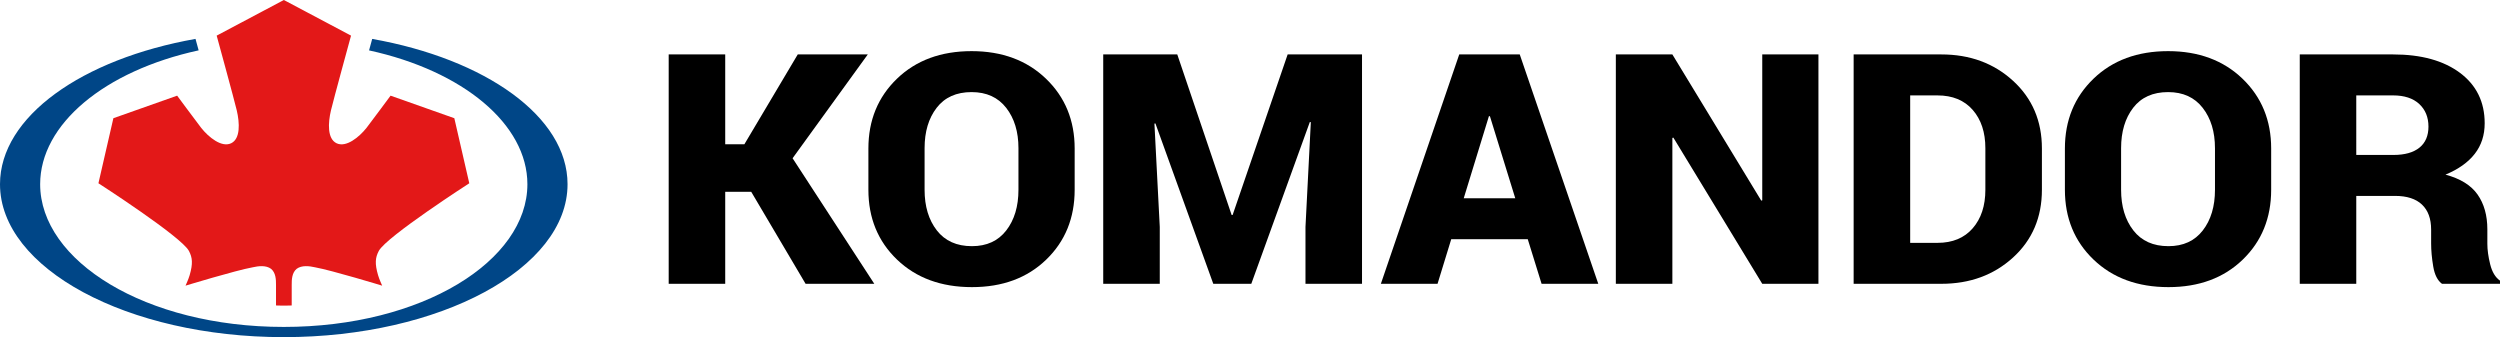
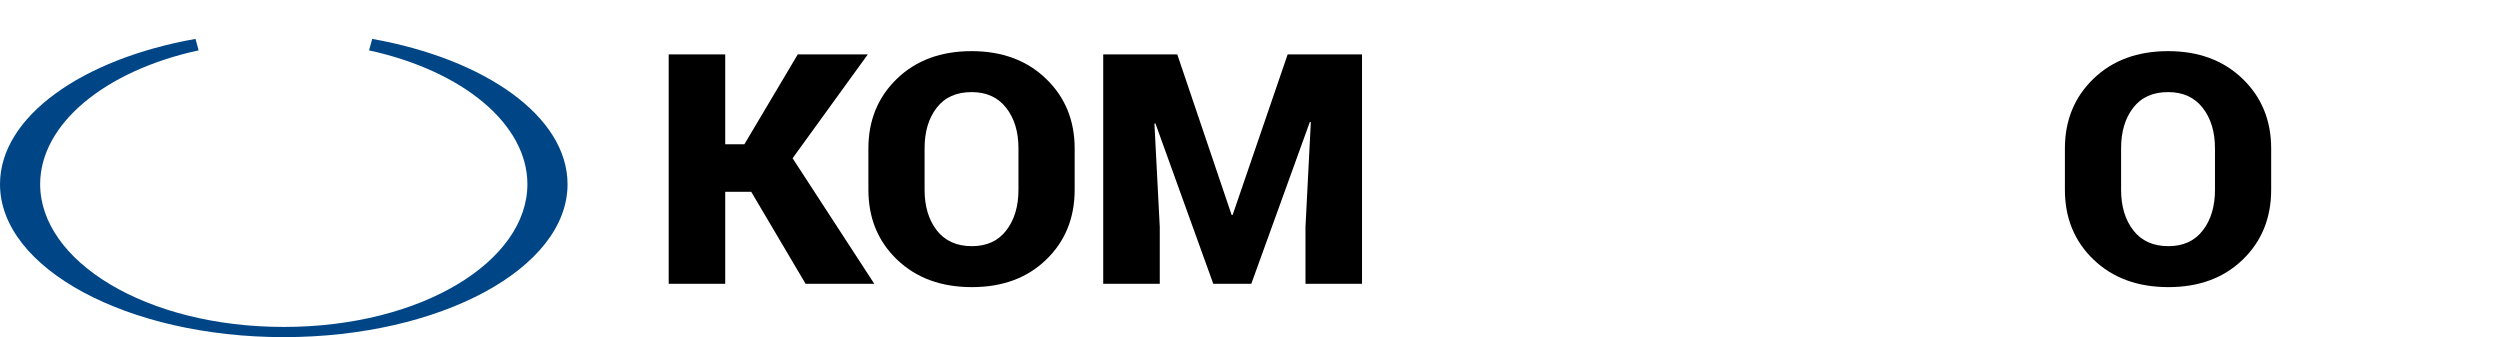
<svg xmlns="http://www.w3.org/2000/svg" version="1.1" id="Layer_1" x="0px" y="0px" width="300.472px" height="40.52px" viewBox="0 0 300.472 40.52" style="enable-background:new 0 0 300.472 40.52;" xml:space="preserve">
  <polygon points="90.289,23.053 87.163,23.053 87.163,34.11 80.369,34.11 80.369,6.542 87.163,6.542 87.163,17.336 89.468,17.336   95.88,6.542 104.298,6.542 95.26,19.02 105.08,34.11 96.823,34.11 " />
  <path d="M122.407,17.81c0-1.969-0.49-3.585-1.472-4.847c-0.983-1.262-2.368-1.894-4.159-1.894c-1.83,0-3.23,0.628-4.198,1.884  c-0.97,1.255-1.453,2.874-1.453,4.857v4.998c0,1.995,0.491,3.623,1.473,4.885c0.981,1.262,2.387,1.893,4.218,1.893  c1.777,0,3.153-0.631,4.128-1.893c0.975-1.262,1.463-2.89,1.463-4.885V17.81z M129.162,22.808c0,3.396-1.14,6.194-3.419,8.396  c-2.277,2.203-5.253,3.305-8.927,3.305c-3.701,0-6.7-1.102-8.999-3.305c-2.297-2.202-3.446-5-3.446-8.396v-4.96  c0-3.383,1.145-6.179,3.436-8.389c2.292-2.209,5.282-3.313,8.969-3.313c3.66,0,6.64,1.104,8.938,3.313  c2.297,2.21,3.448,5.006,3.448,8.389V22.808z" />
  <polygon points="141.495,6.542 148.028,25.837 148.148,25.837 154.761,6.542 163.699,6.542 163.699,34.11 156.904,34.11   156.904,27.276 157.547,14.683 157.426,14.666 150.392,34.11 145.823,34.11 138.869,14.836 138.749,14.855 139.391,27.276   139.391,34.11 132.595,34.11 132.595,6.542 " />
-   <path d="M175.924,23.83h6.194l-3.048-9.866h-0.119L175.924,23.83z M183.62,28.752h-9.198l-1.645,5.358h-6.812l9.419-27.568h7.273  l9.438,27.568h-6.813L183.62,28.752z" />
-   <polygon points="218.556,34.11 211.803,34.11 201.119,16.54 201,16.578 201,34.11 194.206,34.11 194.206,6.542 201,6.542   211.682,24.114 211.803,24.076 211.803,6.542 218.556,6.542 " />
-   <path d="M229.582,11.466v17.722h3.286c1.805,0,3.215-0.585,4.23-1.752c1.014-1.167,1.521-2.71,1.521-4.629V17.81  c0-1.907-0.508-3.44-1.521-4.602c-1.016-1.16-2.426-1.741-4.23-1.741H229.582z M222.787,34.11V6.542h10.543  c3.433,0,6.307,1.058,8.617,3.172c2.312,2.114,3.468,4.826,3.468,8.133v4.96c0,3.319-1.156,6.034-3.468,8.142  c-2.311,2.107-5.185,3.161-8.617,3.161H222.787z" />
  <path d="M266.215,17.81c0-1.969-0.492-3.585-1.474-4.847c-0.982-1.262-2.368-1.894-4.156-1.894c-1.832,0-3.231,0.628-4.2,1.884  c-0.968,1.255-1.453,2.874-1.453,4.857v4.998c0,1.995,0.491,3.623,1.474,4.885c0.981,1.262,2.388,1.893,4.218,1.893  c1.777,0,3.153-0.631,4.13-1.893c0.975-1.262,1.462-2.89,1.462-4.885V17.81z M272.969,22.808c0,3.396-1.141,6.194-3.418,8.396  c-2.278,2.203-5.254,3.305-8.928,3.305c-3.701,0-6.701-1.102-8.998-3.305c-2.299-2.202-3.447-5-3.447-8.396v-4.96  c0-3.383,1.146-6.179,3.438-8.389c2.29-2.209,5.281-3.313,8.969-3.313c3.658,0,6.638,1.104,8.938,3.313  c2.296,2.21,3.446,5.006,3.446,8.389V22.808z" />
-   <path d="M283.197,18.623h4.471c1.36,0,2.404-0.294,3.126-0.881c0.723-0.586,1.08-1.43,1.08-2.527c0-1.124-0.37-2.028-1.109-2.718  c-0.743-0.687-1.789-1.031-3.138-1.031h-4.43V18.623z M283.197,23.546V34.11h-6.792V6.542h11.222c3.379,0,6.06,0.74,8.037,2.216  c1.976,1.477,2.966,3.496,2.966,6.059c0,1.427-0.397,2.651-1.194,3.673c-0.793,1.023-1.967,1.855-3.517,2.5  c1.79,0.479,3.076,1.277,3.859,2.395c0.781,1.117,1.173,2.508,1.173,4.177v1.739c0,0.723,0.111,1.542,0.339,2.462  c0.228,0.923,0.621,1.577,1.183,1.969v0.379h-6.974c-0.535-0.392-0.886-1.085-1.053-2.083c-0.168-0.996-0.252-1.918-0.252-2.763  v-1.668c0-1.312-0.366-2.315-1.103-3.01c-0.731-0.692-1.808-1.041-3.226-1.041H283.197z" />
  <path style="fill:#004687;" d="M44.734,4.677l-0.077,0.282c-0.083,0.301-0.185,0.675-0.301,1.097  C55.67,8.521,63.387,14.942,63.387,22.14c0,9.209-12.638,17.153-29.28,17.153c-16.643,0-29.281-7.944-29.281-17.153  c0-7.201,7.725-13.627,19.049-16.088c-0.115-0.42-0.217-0.793-0.3-1.093l-0.077-0.285C9.879,7.086,0,14.011,0,22.14  c0,10.123,15.321,18.38,34.107,18.38c18.785,0,34.106-8.257,34.106-18.38C68.213,14.014,58.343,7.093,44.734,4.677" />
-   <path style="fill:#E31818;" d="M56.402,22.027l-1.797-7.82l-7.663-2.71c0,0-1.979,2.677-2.896,3.879  c-0.884,1.109-2.448,2.391-3.594,1.842c-1.124-0.539-1.034-2.427-0.674-3.954c0.292-1.244,2.413-8.982,2.413-8.982L34.116,0  l-8.074,4.282c0,0,2.121,7.738,2.413,8.982c0.359,1.527,0.449,3.415-0.674,3.954c-1.146,0.549-2.711-0.733-3.594-1.842  c-0.918-1.202-2.896-3.879-2.896-3.879l-7.664,2.71l-1.797,7.82c0,0,9.958,6.414,10.873,8.128c0.431,0.807,0.495,1.527,0.091,2.922  c-0.147,0.504-0.495,1.257-0.495,1.257s6.024-1.835,8.055-2.204c0.688-0.156,1.606-0.279,2.227,0.183  c0.557,0.464,0.601,1.266,0.592,1.942v2.456c0,0,0.25,0.022,0.943,0.022s0.944-0.022,0.944-0.022v-2.456  c-0.009-0.677,0.035-1.479,0.591-1.942c0.622-0.462,1.539-0.339,2.228-0.183c2.031,0.369,8.054,2.204,8.054,2.204  s-0.348-0.753-0.494-1.257c-0.405-1.395-0.341-2.115,0.09-2.922C46.444,28.441,56.402,22.027,56.402,22.027" />
</svg>